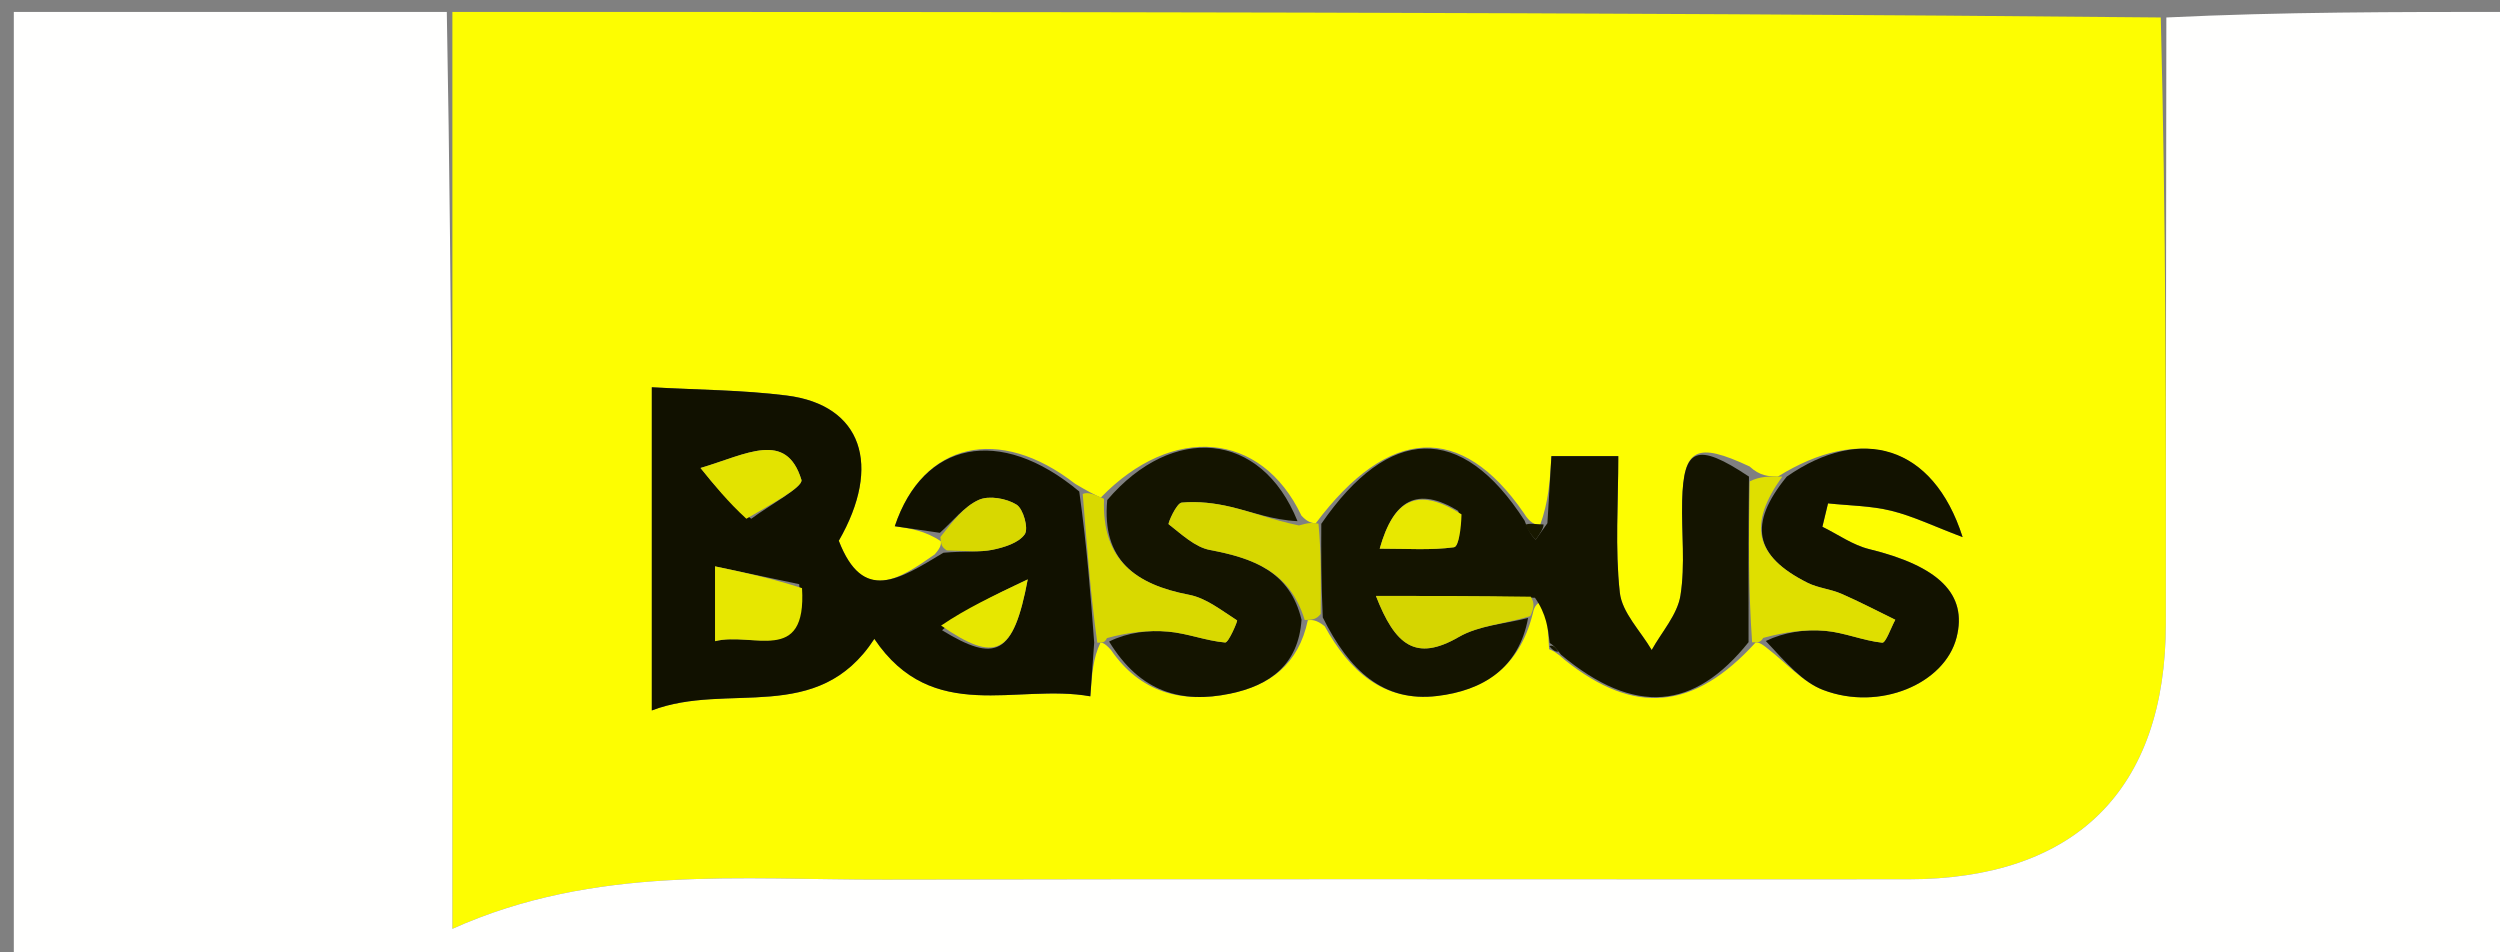
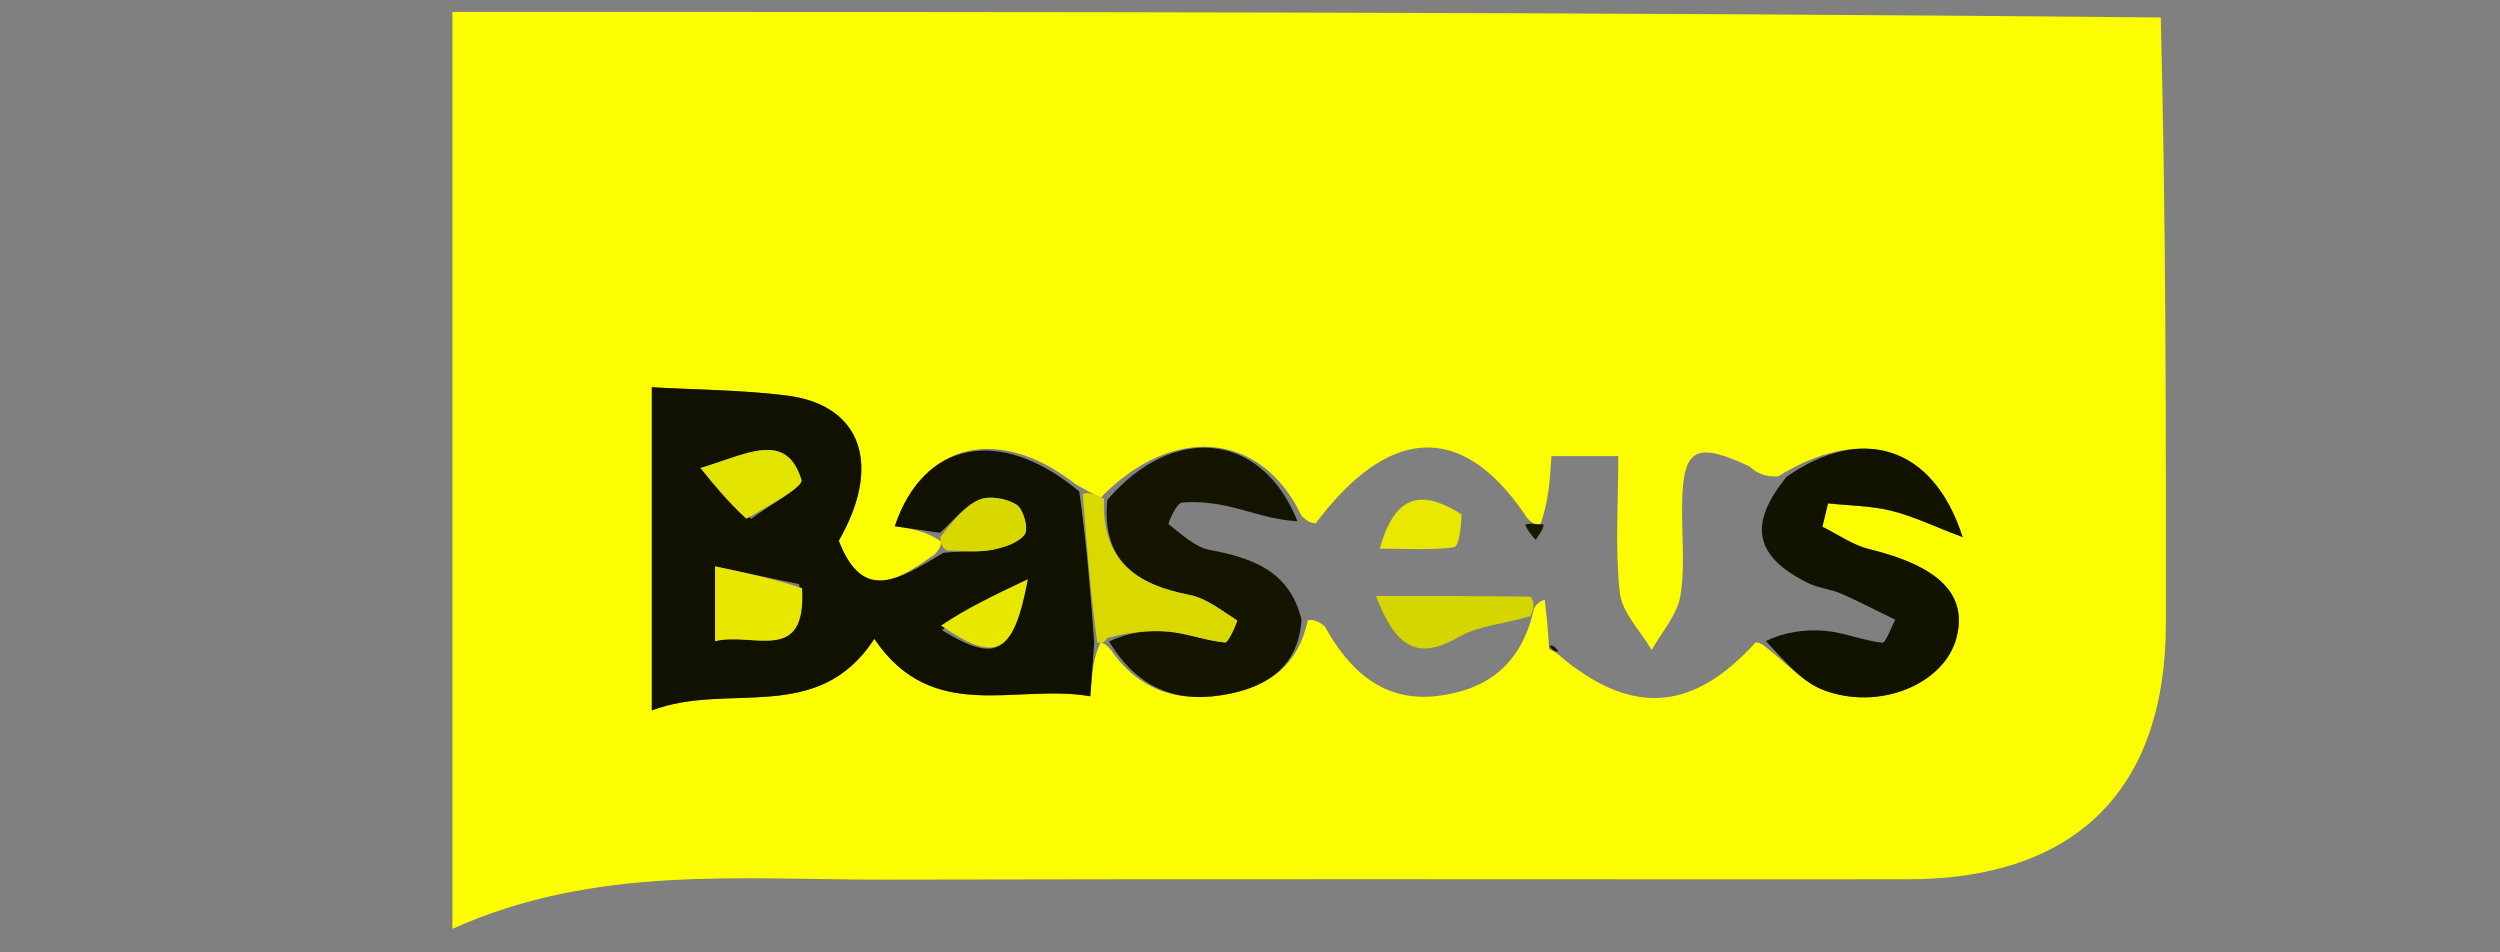
<svg xmlns="http://www.w3.org/2000/svg" version="1.1" id="Layer_1" x="0px" y="0px" width="100%" viewBox="0 0 210 80" enable-background="new 0 0 210 80" xml:space="preserve">
  <rect x="0" y="0" width="210" height="80" fill="#808080" stroke="none" />
  <path fill="#FDFD01" opacity="1" stroke="none" d=" M38,1   C85.688,1 133.375,1 181.505,1.468   C181.943,18.75 181.945,35.564 181.933,52.378   C181.923,66.331 174.352,73.853 160.259,73.861   C131.625,73.878 102.991,73.818 74.357,73.89   C62.263,73.92 50.017,72.625 38,78.022   C38,51.903 38,26.452 38,1  M92.464,41.798   C91.94,41.548 91.415,41.298 90.307,40.636   C83.958,35.694 77.542,37.103 75.162,44.203   C76.451,44.391 77.701,44.574 79.033,45.465   C79.051,45.702 79.069,45.939 78.517,46.569   C75.5,48.681 72.496,50.695 70.458,45.425   C74.105,39.091 72.409,34.024 66.091,33.225   C62.374,32.755 58.599,32.75 54.752,32.53   C54.752,41.484 54.752,50.21 54.752,59.677   C61.151,57.231 68.683,60.983 73.445,53.665   C78.331,60.926 85.407,57.381 91.588,58.491   C91.723,56.609 91.817,55.293 92.436,53.988   C92.61,53.995 92.785,54.002 93.321,54.594   C95.785,58.18 99.265,59.104 103.316,58.27   C106.678,57.577 109.075,55.824 109.86,52.093   C110.214,52.068 110.568,52.044 111.275,52.604   C113.33,56.324 116.193,59 120.715,58.463   C124.548,58.008 127.582,56.154 128.738,51.599   C128.839,51.129 128.941,50.658 129.757,50.366   C129.896,51.58 130.036,52.795 130.125,54.532   C130.425,54.656 130.724,54.779 131.457,55.45   C137.321,60.141 142.305,59.654 147.477,53.962   C147.677,53.97 147.876,53.977 148.51,54.505   C150.048,55.684 151.419,57.298 153.154,57.959   C157.884,59.764 163.358,57.439 164.351,53.55   C165.281,49.911 162.861,47.559 157.011,46.126   C155.63,45.788 154.387,44.89 153.08,44.249   C153.238,43.594 153.396,42.939 153.555,42.283   C155.327,42.473 157.143,42.48 158.858,42.901   C160.674,43.346 162.393,44.185 164.86,45.118   C162.371,37.334 156.31,35.702 149.338,40.032   C148.592,40.016 147.847,39.999 146.963,39.181   C142.5,37.097 141.412,37.635 141.302,42.066   C141.236,44.722 141.571,47.428 141.159,50.022   C140.902,51.636 139.585,53.082 138.743,54.603   C137.808,52.999 136.25,51.464 136.064,49.777   C135.654,46.058 135.937,42.263 135.937,38.313   C133.661,38.313 132.092,38.313 130.319,38.313   C130.196,40.36 130.089,42.155 129.348,44.16   C128.924,44.04 128.499,43.921 128.009,43.107   C122.743,35.457 116.652,35.776 110.51,43.972   C110.187,43.893 109.871,43.914 109.32,43.311   C105.942,36.195 98.473,35.596 92.464,41.798  z" />
-   <path fill="#FFFFFE" opacity="1" stroke="none" d=" M37.531,1   C38,26.452 38,51.903 38,78.022   C50.017,72.625 62.263,73.92 74.357,73.89   C102.991,73.818 131.625,73.878 160.259,73.861   C174.352,73.853 181.923,66.331 181.933,52.378   C181.945,35.564 181.943,18.75 181.974,1.468   C191.657,1 201.314,1 210.978,1   C210.985,27.63 210.985,54.26 210.985,80.945   C141.107,80.945 71.213,80.945 1.16,80.945   C1.16,54.334 1.16,27.667 1.16,1   C13.087,1 25.075,1 37.531,1  z" />
  <path fill="#111100" opacity="1" stroke="none" d=" M91.911,53.977   C91.817,55.293 91.723,56.609 91.588,58.491   C85.407,57.381 78.331,60.926 73.445,53.665   C68.683,60.983 61.151,57.231 54.752,59.677   C54.752,50.21 54.752,41.484 54.752,32.53   C58.599,32.75 62.374,32.755 66.091,33.225   C72.409,34.024 74.105,39.091 70.458,45.425   C72.496,50.695 75.5,48.681 79.247,46.43   C81.113,46.27 82.281,46.405 83.375,46.181   C84.355,45.98 85.567,45.604 86.078,44.881   C86.415,44.403 85.963,42.747 85.386,42.388   C84.538,41.861 83.072,41.603 82.216,41.991   C80.966,42.558 80.024,43.802 78.951,44.757   C77.701,44.574 76.451,44.391 75.162,44.203   C77.542,37.103 83.958,35.694 90.657,41.285   C91.309,45.949 91.61,49.963 91.911,53.977  M67.133,49.069   C64.875,48.592 62.616,48.115 60.064,47.575   C60.064,50.103 60.064,51.779 60.064,53.858   C63.244,53.048 67.767,55.935 67.133,49.069  M63.105,43.577   C64.586,42.461 67.504,40.903 67.318,40.302   C66.032,36.129 62.704,38.174 58.843,39.311   C59.99,40.732 61.137,42.153 63.105,43.577  M79.133,52.942   C83.616,55.679 85.123,55.099 86.329,48.668   C83.324,50.092 81.146,51.125 79.133,52.942  z" />
-   <path fill="#141400" opacity="1" stroke="none" d=" M146.878,53.943   C142.305,59.654 137.321,60.141 131.129,55   C130.626,54.332 130.418,54.151 130.176,54.01   C130.036,52.795 129.896,51.58 128.937,50.211   C124.111,50.057 120.105,50.057 115.578,50.057   C117.19,54.203 118.917,55.604 122.54,53.506   C124.224,52.531 126.404,52.413 128.36,51.907   C127.582,56.154 124.548,58.008 120.715,58.463   C116.193,59 113.33,56.324 111.114,51.864   C110.965,48.749 110.977,46.373 110.99,43.997   C116.652,35.776 122.743,35.457 128.068,43.74   C128.415,44.695 128.703,45.019 128.992,45.342   C129.322,44.878 129.652,44.414 129.982,43.95   C130.089,42.155 130.196,40.36 130.319,38.313   C132.092,38.313 133.661,38.313 135.937,38.313   C135.937,42.263 135.654,46.058 136.064,49.777   C136.25,51.464 137.808,52.999 138.743,54.603   C139.585,53.082 140.902,51.636 141.159,50.022   C141.571,47.428 141.236,44.722 141.302,42.066   C141.412,37.635 142.5,37.097 146.913,40.034   C146.868,45.239 146.873,49.591 146.878,53.943  M122.494,42.915   C119.057,40.826 117.065,41.95 115.895,46.087   C118.218,46.087 120.203,46.233 122.132,45.97   C122.538,45.914 122.741,44.361 122.494,42.915  z" />
  <path fill="#121200" opacity="1" stroke="none" d=" M150.083,40.04   C156.31,35.702 162.371,37.334 164.86,45.118   C162.393,44.185 160.674,43.346 158.858,42.901   C157.143,42.48 155.327,42.473 153.555,42.283   C153.396,42.939 153.238,43.594 153.08,44.249   C154.387,44.89 155.63,45.788 157.011,46.126   C162.861,47.559 165.281,49.911 164.351,53.55   C163.358,57.439 157.884,59.764 153.154,57.959   C151.419,57.298 150.048,55.684 148.327,53.844   C149.872,53.102 151.615,52.842 153.323,52.991   C154.934,53.133 156.496,53.816 158.108,53.987   C158.402,54.018 158.836,52.736 159.205,52.06   C157.693,51.323 156.201,50.539 154.66,49.869   C153.757,49.477 152.712,49.394 151.839,48.957   C147.347,46.709 146.839,44.024 150.083,40.04  z" />
  <path fill="#141400" opacity="1" stroke="none" d=" M109.328,52.06   C109.075,55.824 106.678,57.577 103.316,58.27   C99.265,59.104 95.785,58.18 93.165,53.89   C94.716,53.127 96.436,52.908 98.124,53.056   C99.735,53.196 101.302,53.828 102.913,53.971   C103.206,53.997 103.973,52.15 103.919,52.115   C102.63,51.297 101.329,50.24 99.889,49.964   C95.39,49.101 92.534,47.056 93.009,42.003   C98.473,35.596 105.942,36.195 108.991,43.778   C106.909,43.679 105.183,43.006 103.397,42.581   C102.056,42.262 100.623,42.092 99.265,42.219   C98.823,42.261 98.084,43.97 98.166,44.034   C99.247,44.873 100.374,45.96 101.638,46.198   C105.263,46.882 108.356,48.006 109.328,52.06  z" />
  <path fill="#D9D900" opacity="1" stroke="none" d=" M92.737,41.9   C92.534,47.056 95.39,49.101 99.889,49.964   C101.329,50.24 102.63,51.297 103.919,52.115   C103.973,52.15 103.206,53.997 102.913,53.971   C101.302,53.828 99.735,53.196 98.124,53.056   C96.436,52.908 94.716,53.127 92.985,53.597   C92.785,54.002 92.61,53.995 92.173,53.983   C91.61,49.963 91.309,45.949 90.949,41.491   C91.415,41.298 91.94,41.548 92.737,41.9  z" />
-   <path fill="#DFDF00" opacity="1" stroke="none" d=" M149.71,40.036   C146.839,44.024 147.347,46.709 151.839,48.957   C152.712,49.394 153.757,49.477 154.66,49.869   C156.201,50.539 157.693,51.323 159.205,52.06   C158.836,52.736 158.402,54.018 158.108,53.987   C156.496,53.816 154.934,53.133 153.323,52.991   C151.615,52.842 149.872,53.102 148.11,53.584   C147.876,53.977 147.677,53.97 147.178,53.953   C146.873,49.591 146.868,45.239 146.982,40.435   C147.847,39.999 148.592,40.016 149.71,40.036  z" />
-   <path fill="#D7D700" opacity="1" stroke="none" d=" M109.594,52.077   C108.356,48.006 105.263,46.882 101.638,46.198   C100.374,45.96 99.247,44.873 98.166,44.034   C98.084,43.97 98.823,42.261 99.265,42.219   C100.623,42.092 102.056,42.262 103.397,42.581   C105.183,43.006 106.909,43.679 109.111,44.14   C109.871,43.914 110.187,43.893 110.75,43.984   C110.977,46.373 110.965,48.749 110.937,51.572   C110.568,52.044 110.214,52.068 109.594,52.077  z" />
  <path fill="#D5D500" opacity="1" stroke="none" d=" M128.549,51.753   C126.404,52.413 124.224,52.531 122.54,53.506   C118.917,55.604 117.19,54.203 115.578,50.057   C120.105,50.057 124.111,50.057 128.58,50.122   C128.941,50.658 128.839,51.129 128.549,51.753  z" />
  <path fill="#D8D800" opacity="1" stroke="none" d=" M78.992,45.111   C80.024,43.802 80.966,42.558 82.216,41.991   C83.072,41.603 84.538,41.861 85.386,42.388   C85.963,42.747 86.415,44.403 86.078,44.881   C85.567,45.604 84.355,45.98 83.375,46.181   C82.281,46.405 81.113,46.27 79.532,46.234   C79.069,45.939 79.051,45.702 78.992,45.111  z" />
  <path fill="#181800" opacity="1" stroke="none" d=" M129.665,44.055   C129.652,44.414 129.322,44.878 128.992,45.342   C128.703,45.019 128.415,44.695 128.101,44.086   C128.499,43.921 128.924,44.04 129.665,44.055  z" />
  <path fill="#181800" opacity="1" stroke="none" d=" M130.151,54.271   C130.418,54.151 130.626,54.332 130.912,54.727   C130.724,54.779 130.425,54.656 130.151,54.271  z" />
  <path fill="#E7E700" opacity="1" stroke="none" d=" M67.371,49.406   C67.767,55.935 63.244,53.048 60.064,53.858   C60.064,51.779 60.064,50.103 60.064,47.575   C62.616,48.115 64.875,48.592 67.371,49.406  z" />
  <path fill="#E3E300" opacity="1" stroke="none" d=" M62.694,43.575   C61.137,42.153 59.99,40.732 58.843,39.311   C62.704,38.174 66.032,36.129 67.318,40.302   C67.504,40.903 64.586,42.461 62.694,43.575  z" />
  <path fill="#E7E700" opacity="1" stroke="none" d=" M79.051,52.55   C81.146,51.125 83.324,50.092 86.329,48.668   C85.123,55.099 83.616,55.679 79.051,52.55  z" />
  <path fill="#E8E800" opacity="1" stroke="none" d=" M122.766,43.206   C122.741,44.361 122.538,45.914 122.132,45.97   C120.203,46.233 118.218,46.087 115.895,46.087   C117.065,41.95 119.057,40.826 122.766,43.206  z" />
</svg>